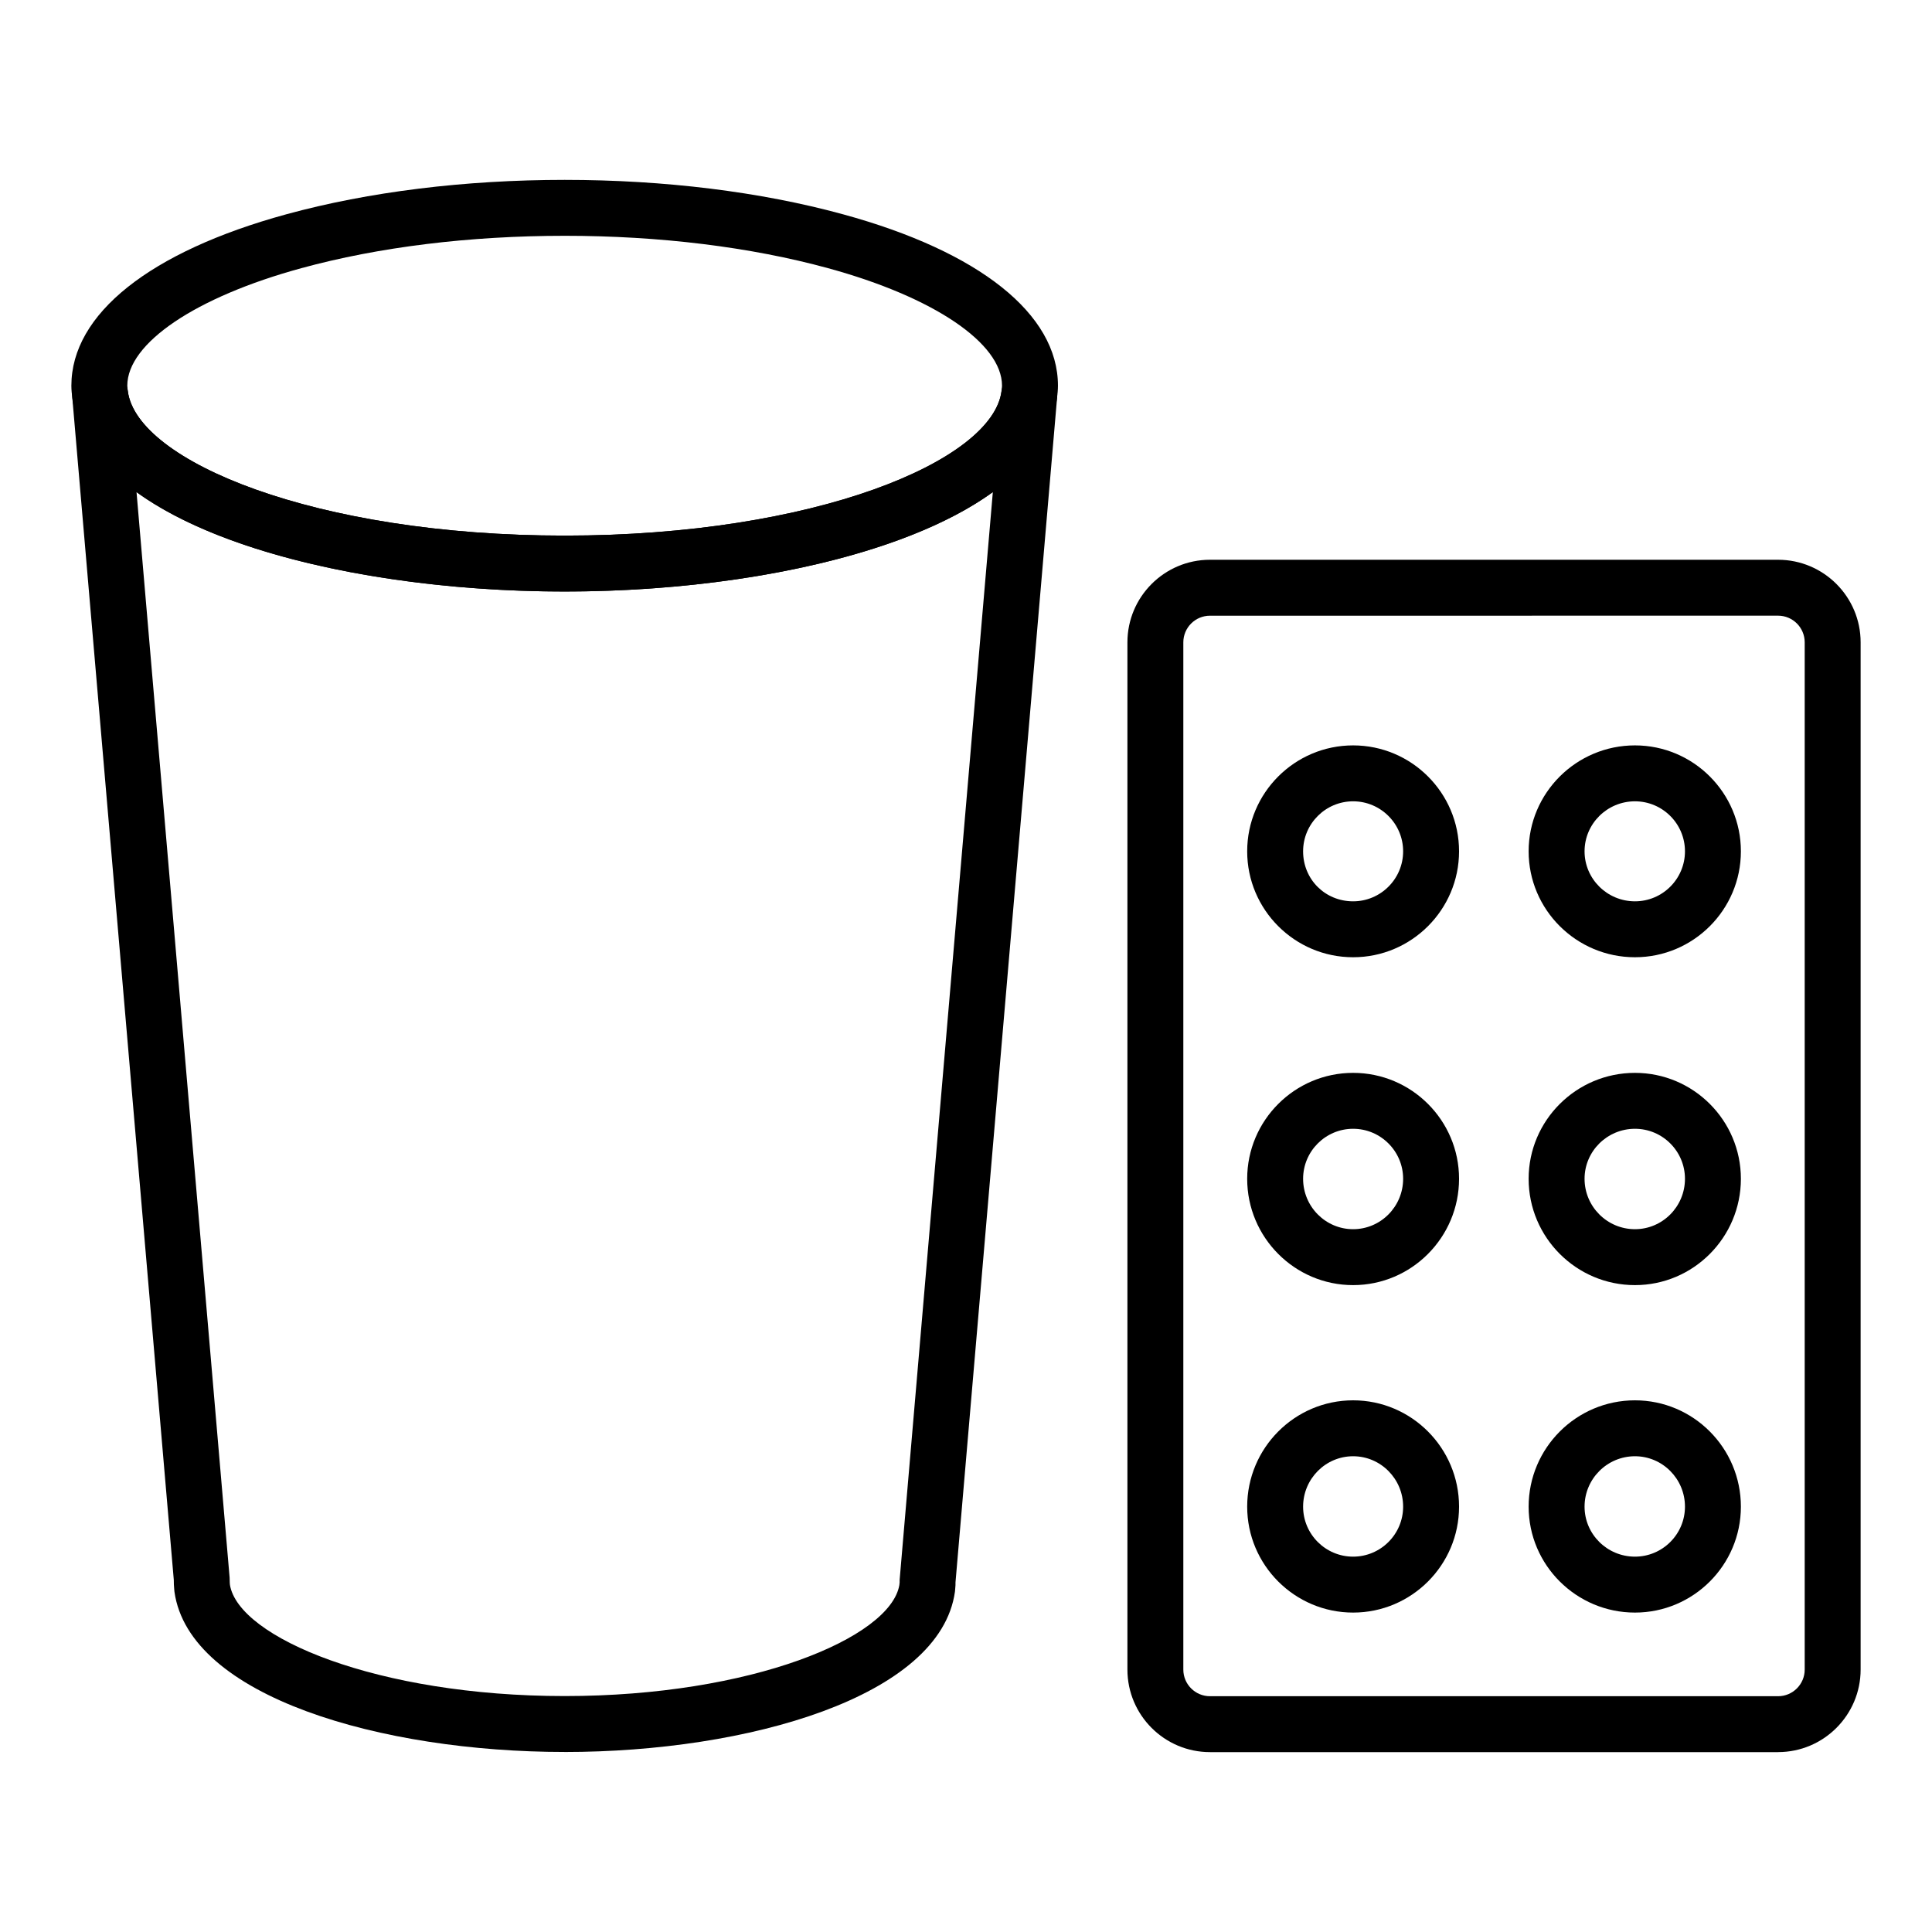
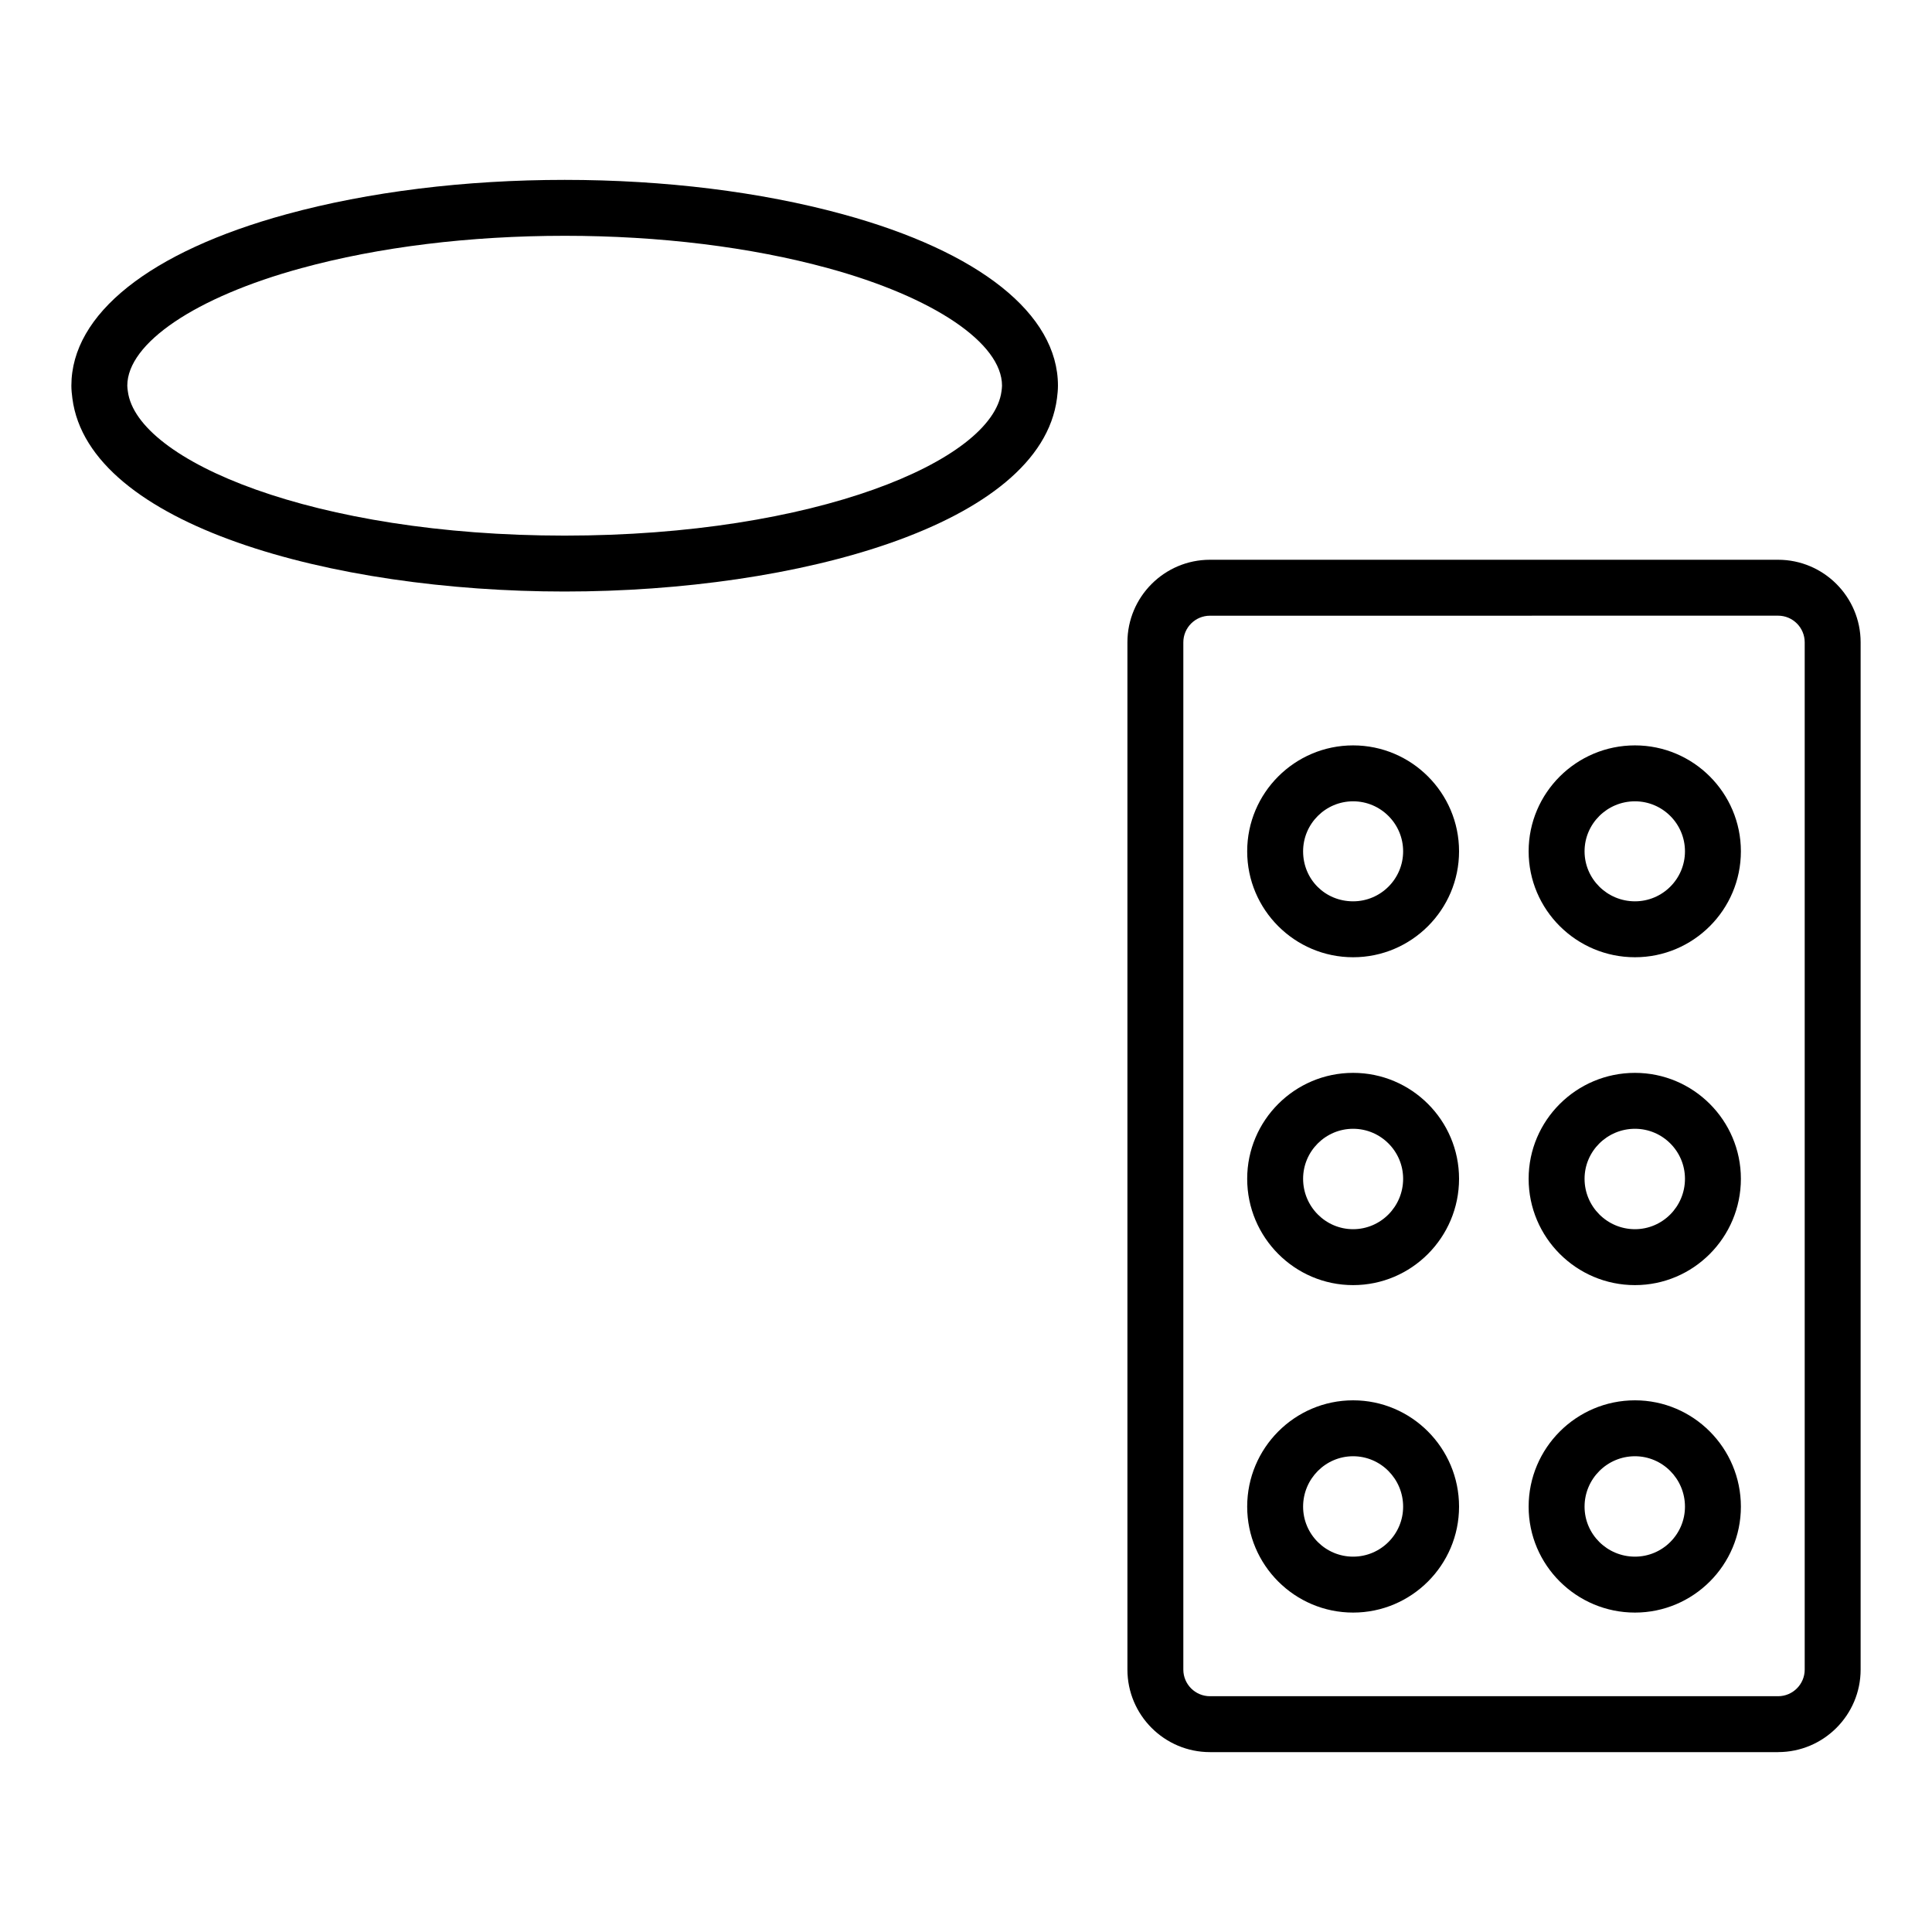
<svg xmlns="http://www.w3.org/2000/svg" fill="#000000" width="800px" height="800px" version="1.1" viewBox="144 144 512 512">
  <g>
-     <path d="m293.64 608.29c-48.438 0-99.512-14.586-103.41-42.461-0.031-0.234-0.055-0.469-0.066-0.711-0.086-0.809-0.109-1.668-0.109-2.43l-26.906-313.43c-0.344-4.016 2.586-7.566 6.59-8 4.062-0.395 7.625 2.422 8.141 6.418 2.383 18.48 49.473 38.266 115.77 38.266 66.297 0 113.38-19.785 115.77-38.266 0.516-3.996 4.133-6.805 8.141-6.418 4.004 0.43 6.934 3.984 6.59 8l-26.934 314.07c0.023 0.289 0 1.09-0.094 1.91-0.016 0.219-0.027 0.43-0.055 0.598-3.906 27.875-54.98 42.461-103.42 42.461zm-88.711-44.312c2.289 13.996 39.102 29.496 88.707 29.496 49.516 0 86.285-15.445 88.703-29.414 0.016-0.246 0.039-0.488 0.074-0.684 0.012-0.16 0-0.438 0-0.684l24.699-288.28c-23.996 17.371-69.508 26.344-113.47 26.344-43.961 0-89.469-8.973-113.46-26.34l24.668 287.64c0.023 0.879 0.016 1.156 0.039 1.418 0.012 0.105 0.031 0.301 0.047 0.5z" />
    <path d="m615.21 608.33h-150.56c-12.062 0-21.871-9.812-21.871-21.871v-272.24c0-12.062 9.812-21.875 21.871-21.875h150.56c12.062 0 21.875 9.816 21.875 21.875v272.23c0 12.062-9.812 21.875-21.871 21.875zm-150.56-301.16c-3.891 0-7.055 3.164-7.055 7.059v272.23c0 3.891 3.164 7.055 7.055 7.055h150.56c3.891 0 7.055-3.168 7.055-7.055v-272.24c0-3.894-3.164-7.059-7.055-7.059z" />
    <path d="m502.59 397.68c-15.48 0-28.074-12.594-28.074-28.07 0-15.48 12.594-28.074 28.074-28.074 15.48 0 28.074 12.594 28.074 28.074-0.004 15.477-12.598 28.07-28.074 28.07zm0-41.324c-7.309 0-13.254 5.949-13.254 13.254 0 7.43 5.82 13.25 13.254 13.25 7.309 0 13.254-5.945 13.254-13.25 0-7.305-5.949-13.254-13.254-13.254z" />
    <path d="m577.28 397.68c-15.535 0-28.176-12.594-28.176-28.07 0-15.48 12.641-28.074 28.176-28.074 15.48 0 28.074 12.594 28.074 28.074 0 15.477-12.594 28.07-28.074 28.07zm0-41.324c-7.367 0-13.355 5.949-13.355 13.254 0 7.309 5.992 13.25 13.355 13.25 7.309 0 13.254-5.945 13.254-13.25 0-7.305-5.945-13.254-13.254-13.254z" />
    <path d="m577.28 571.35c-15.535 0-28.176-12.594-28.176-28.07 0-15.539 12.641-28.18 28.176-28.18 15.48 0 28.074 12.641 28.074 28.18 0 15.477-12.594 28.07-28.074 28.07zm0-41.43c-7.367 0-13.355 5.996-13.355 13.359 0 7.309 5.992 13.25 13.355 13.25 7.309 0 13.254-5.945 13.254-13.25 0-7.363-5.945-13.359-13.254-13.359z" />
    <path d="m502.59 571.35c-15.48 0-28.074-12.594-28.074-28.07 0-15.539 12.594-28.18 28.074-28.18 15.48 0 28.074 12.641 28.074 28.18-0.004 15.477-12.598 28.07-28.074 28.07zm0-41.43c-7.309 0-13.254 5.996-13.254 13.359 0 7.309 5.949 13.25 13.254 13.25 7.309 0 13.254-5.945 13.254-13.25 0-7.363-5.949-13.359-13.254-13.359z" />
    <path d="m577.28 484.57c-15.535 0-28.176-12.641-28.176-28.176 0-15.48 12.641-28.074 28.176-28.074 15.48 0 28.074 12.594 28.074 28.074 0 15.535-12.594 28.176-28.074 28.176zm0-41.43c-7.367 0-13.355 5.949-13.355 13.254 0 7.367 5.992 13.355 13.355 13.355 7.309 0 13.254-5.992 13.254-13.355 0-7.309-5.945-13.254-13.254-13.254z" />
    <path d="m502.59 484.57c-15.48 0-28.074-12.641-28.074-28.176 0-15.48 12.594-28.074 28.074-28.074 15.48 0 28.074 12.594 28.074 28.074-0.004 15.535-12.598 28.176-28.074 28.176zm0-41.43c-7.309 0-13.254 5.949-13.254 13.254 0 7.367 5.949 13.355 13.254 13.355 7.309 0 13.254-5.992 13.254-13.355 0-7.309-5.949-13.254-13.254-13.254z" />
    <path d="m293.64 300.76c-61.547 0-126.12-17.582-130.46-51.188-0.145-1.129-0.266-2.242-0.266-3.359 0-18.977 20.781-35.535 57.016-45.438 21.77-5.953 47.262-9.105 73.711-9.105s51.941 3.152 73.719 9.109c36.227 9.898 57.008 26.461 57.008 45.434 0 1.117-0.117 2.227-0.258 3.34-4.34 33.625-68.918 51.207-130.47 51.207zm0-94.27c-25.145 0-49.285 2.965-69.801 8.582-28.012 7.652-46.105 19.875-46.105 31.141 0 0.496 0.082 0.992 0.145 1.488 2.379 18.457 49.469 38.242 115.76 38.242 66.297 0 113.38-19.785 115.77-38.266 0.059-0.473 0.137-0.969 0.137-1.465 0-11.266-18.094-23.488-46.102-31.141-20.52-5.617-44.66-8.582-69.805-8.582z" />
  </g>
</svg>